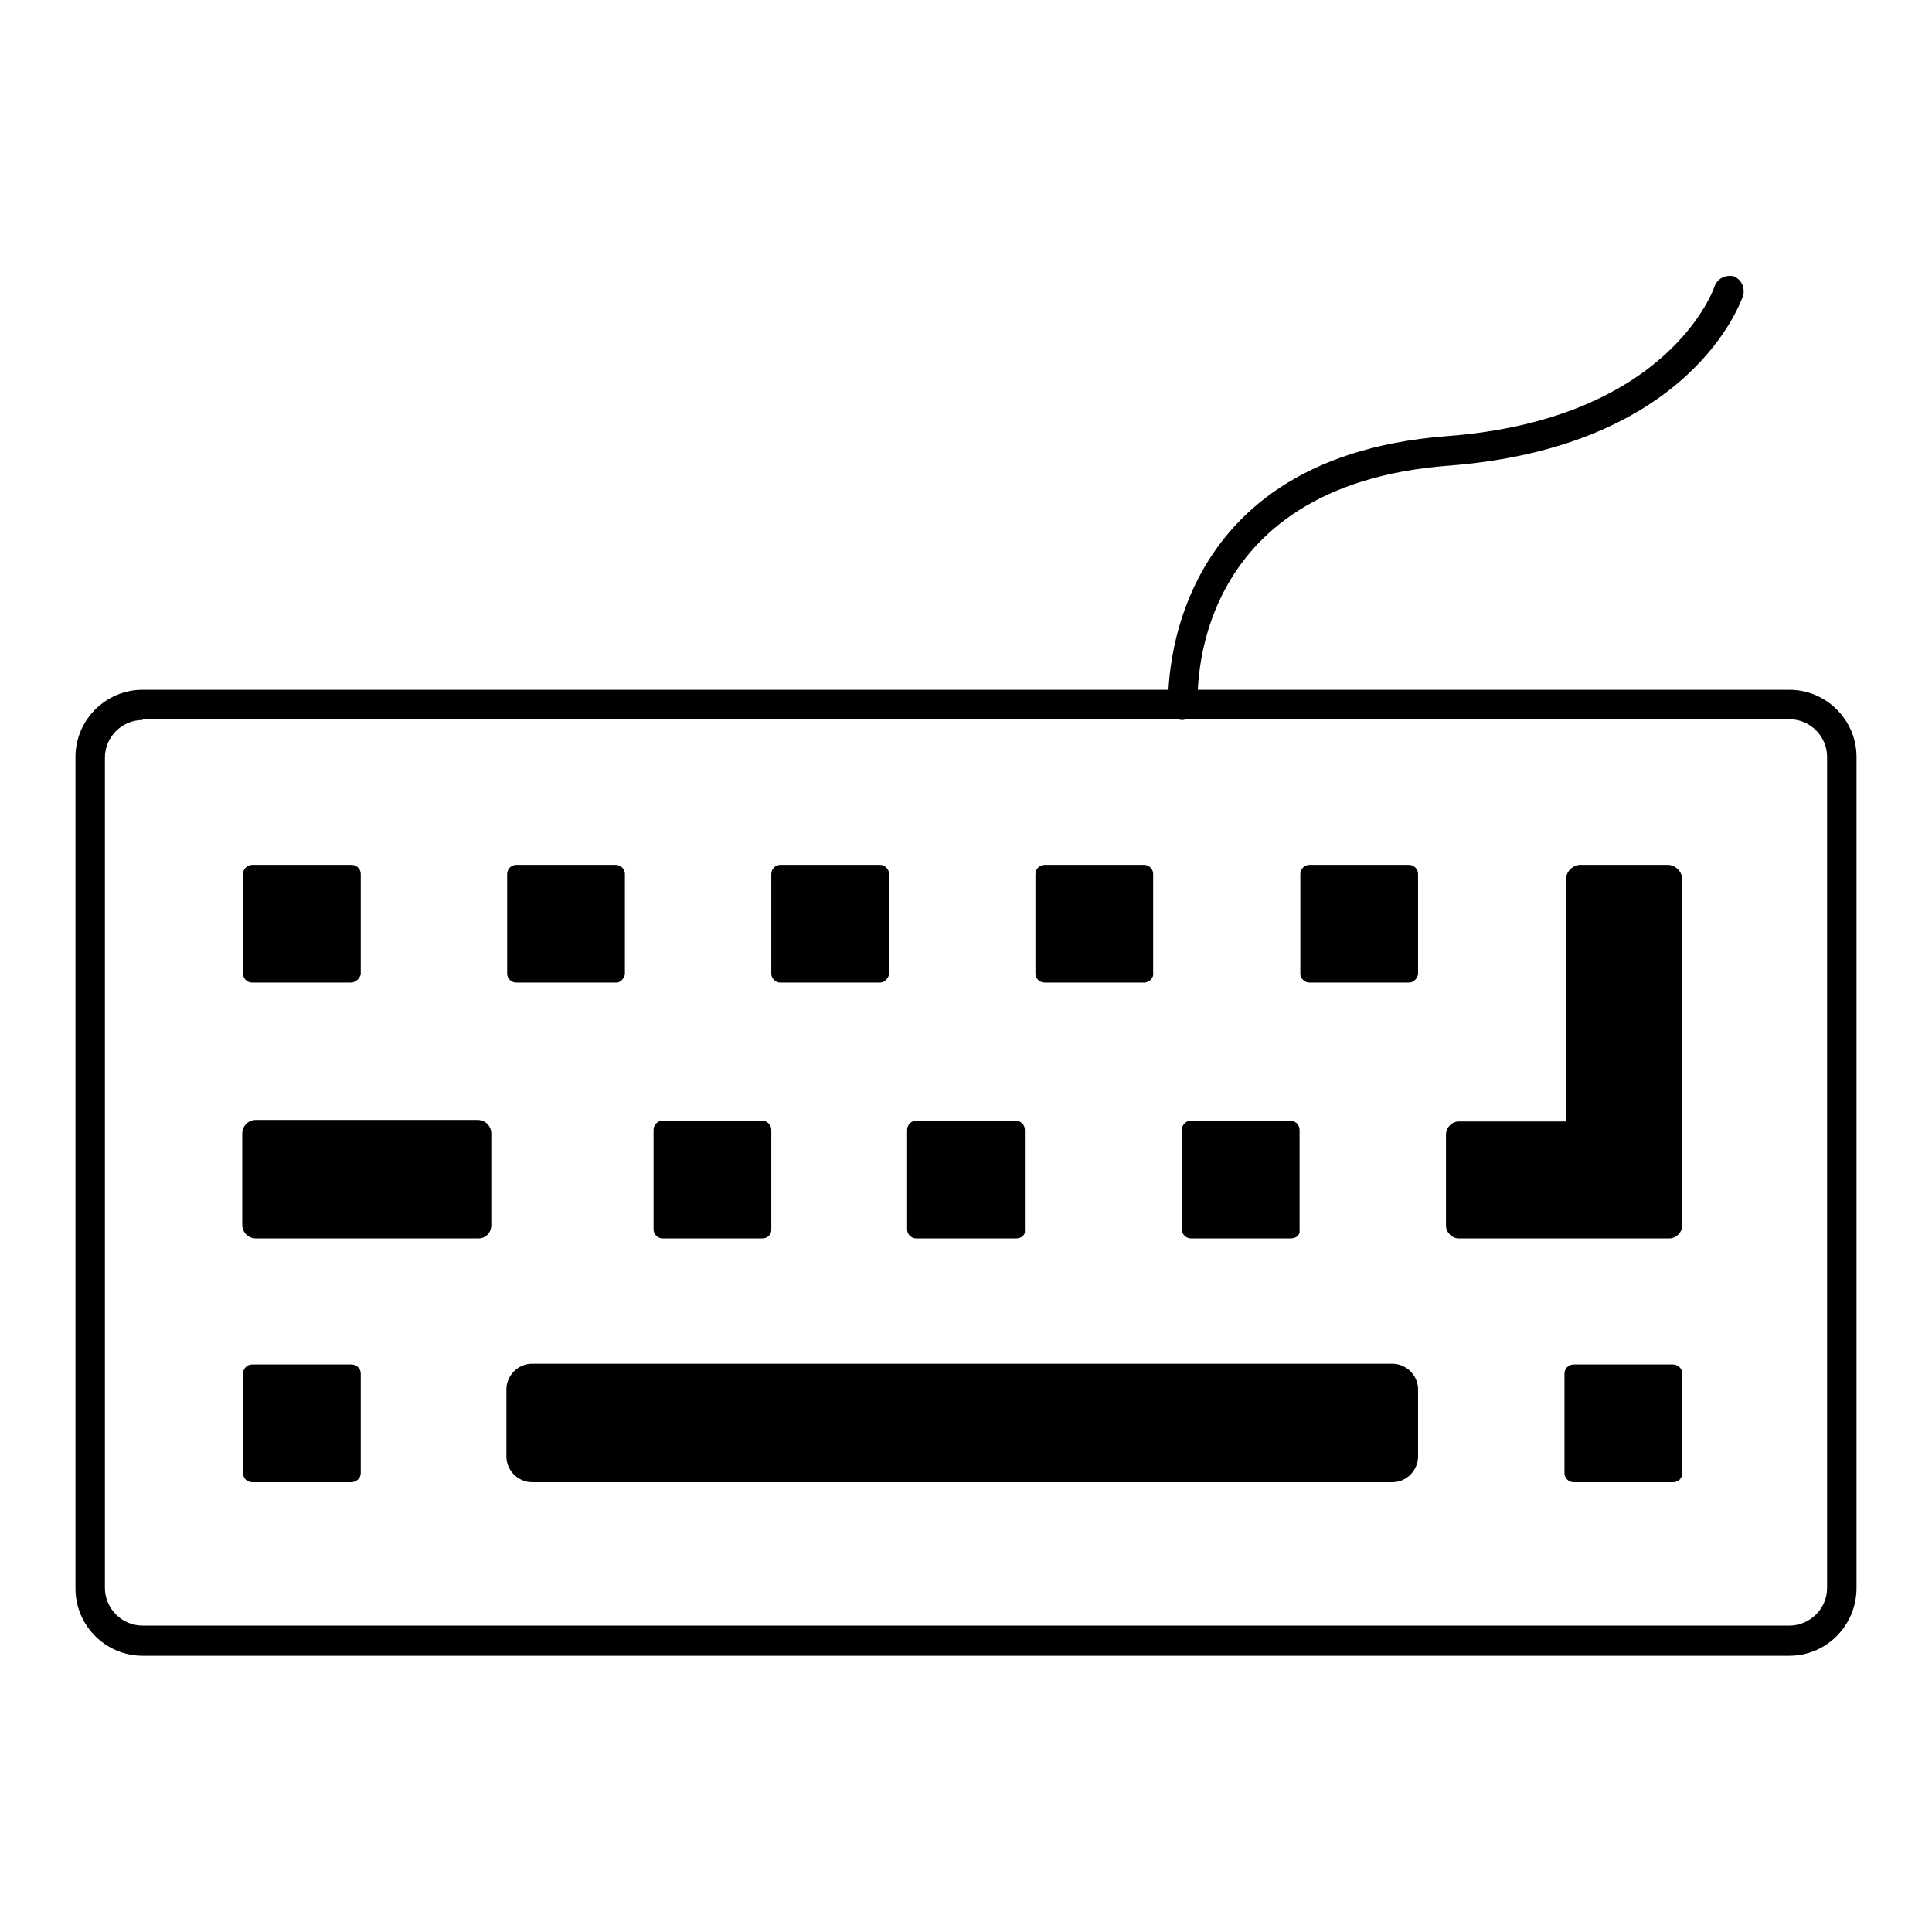
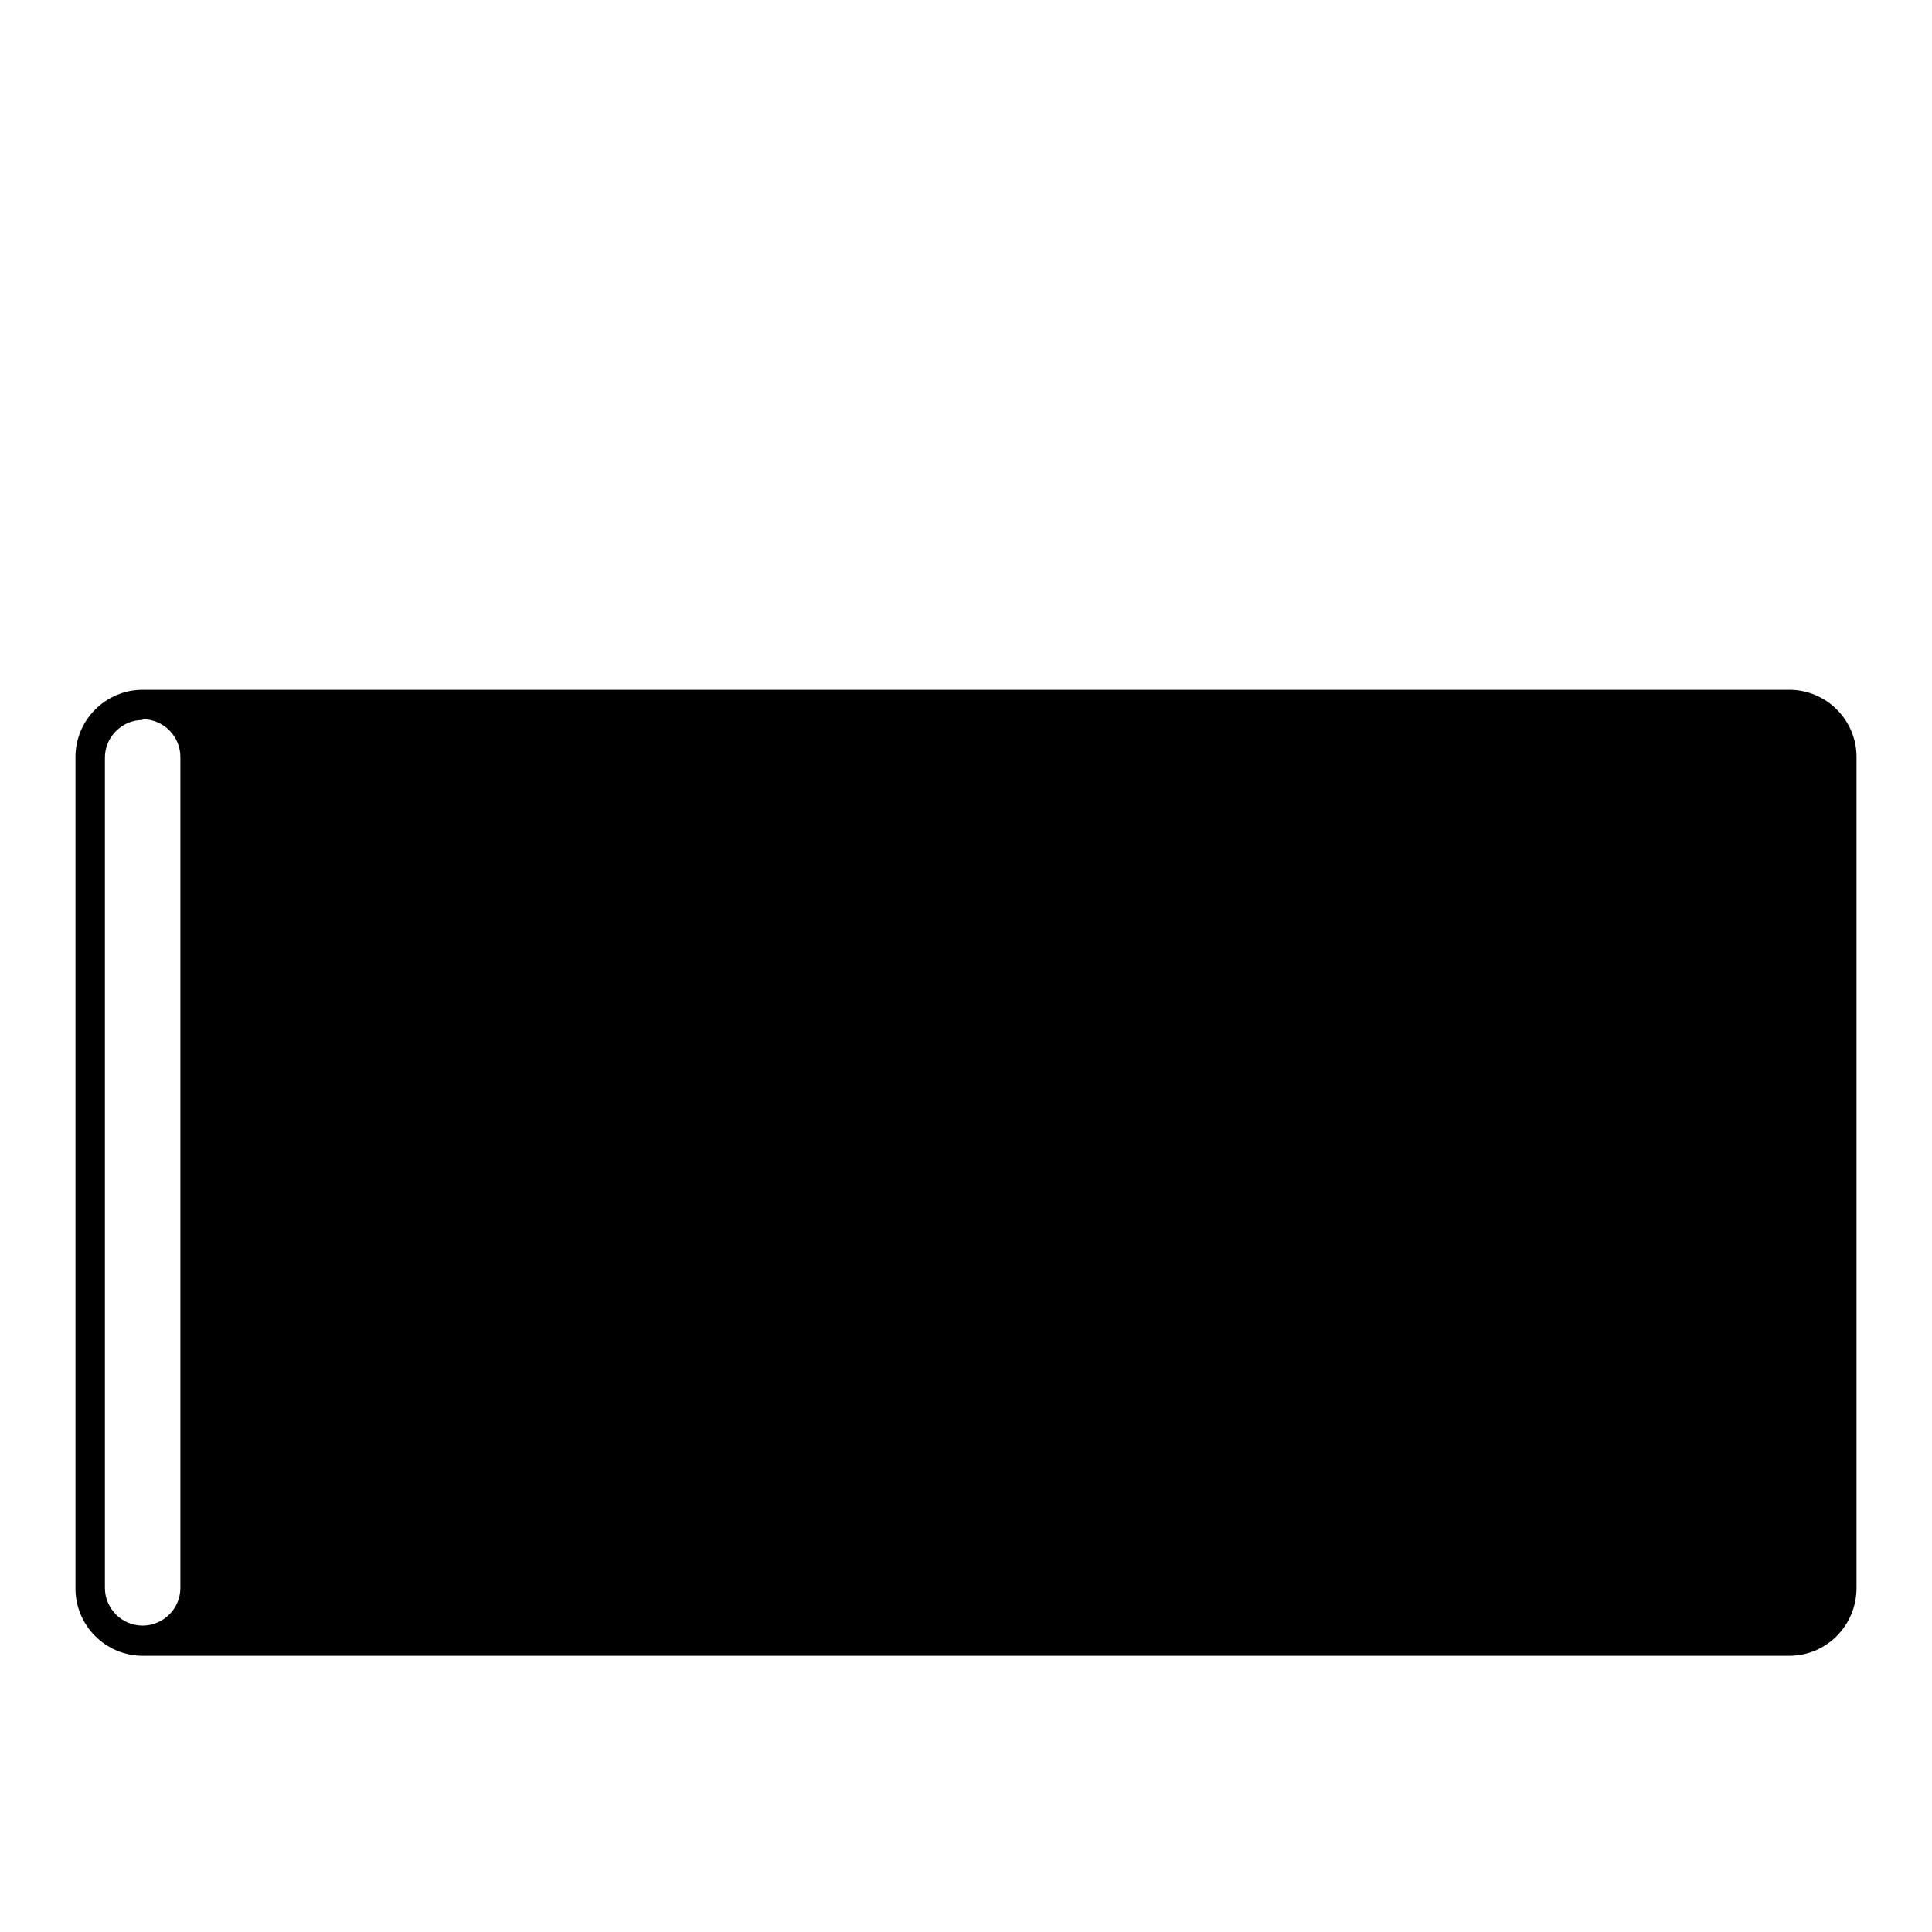
<svg xmlns="http://www.w3.org/2000/svg" version="1.1" x="0px" y="0px" viewBox="0 0 256 256" enable-background="new 0 0 256 256" xml:space="preserve">
  <g>
-     <path fill="#000000" d="M237.1,219.4H18.9c-4.9,0-8.9-4-8.9-8.9V100.3c0-4.9,4-8.9,8.9-8.9h218.2c4.9,0,8.9,4,8.9,8.9v110.1 C246,215.4,242,219.4,237.1,219.4z M18.9,95.4c-2.7,0-5,2.2-5,5v110c0,2.7,2.2,5,5,5h218.2c2.7,0,5-2.2,5-5V100.3c0-2.7-2.2-5-5-5 H18.9V95.4z" />
+     <path fill="#000000" d="M237.1,219.4H18.9c-4.9,0-8.9-4-8.9-8.9V100.3c0-4.9,4-8.9,8.9-8.9h218.2c4.9,0,8.9,4,8.9,8.9v110.1 C246,215.4,242,219.4,237.1,219.4z M18.9,95.4c-2.7,0-5,2.2-5,5v110c0,2.7,2.2,5,5,5c2.7,0,5-2.2,5-5V100.3c0-2.7-2.2-5-5-5 H18.9V95.4z" />
    <path fill="#000000" d="M46.5,130.2H33.4c-0.6,0-1.2-0.5-1.2-1.2v-13.2c0-0.6,0.5-1.2,1.2-1.2h13.2c0.6,0,1.2,0.5,1.2,1.2V129 C47.8,129.5,47.2,130.2,46.5,130.2z M63.4,164.1H33.9c-1,0-1.8-0.8-1.8-1.8v-12.1c0-1,0.8-1.8,1.8-1.8h29.4c1,0,1.8,0.8,1.8,1.8 v12.1C65.1,163.3,64.4,164.1,63.4,164.1z M46.5,196.4H33.4c-0.6,0-1.2-0.5-1.2-1.2v-13.2c0-0.6,0.5-1.2,1.2-1.2h13.2 c0.6,0,1.2,0.5,1.2,1.2v13.2C47.8,195.9,47.2,196.4,46.5,196.4z M184.5,196.4h-114c-1.8,0-3.4-1.5-3.4-3.4v-8.9 c0-1.8,1.5-3.4,3.4-3.4h114c1.8,0,3.4,1.5,3.4,3.4v8.9C187.9,194.8,186.4,196.4,184.5,196.4L184.5,196.4z M81.7,130.2H68.4 c-0.6,0-1.2-0.5-1.2-1.2v-13.2c0-0.6,0.5-1.2,1.2-1.2h13.2c0.6,0,1.2,0.5,1.2,1.2V129C82.8,129.5,82.3,130.2,81.7,130.2z  M101,164.1H87.8c-0.6,0-1.2-0.5-1.2-1.2v-13.2c0-0.6,0.5-1.2,1.2-1.2H101c0.6,0,1.2,0.5,1.2,1.2V163 C102.2,163.6,101.7,164.1,101,164.1z M134.6,164.1h-13.2c-0.6,0-1.2-0.5-1.2-1.2v-13.2c0-0.6,0.5-1.2,1.2-1.2h13.2 c0.6,0,1.2,0.5,1.2,1.2V163C135.9,163.6,135.4,164.1,134.6,164.1z M171,164.1h-13.2c-0.6,0-1.2-0.5-1.2-1.2v-13.2 c0-0.6,0.5-1.2,1.2-1.2H171c0.6,0,1.2,0.5,1.2,1.2V163C172.3,163.6,171.8,164.1,171,164.1z M221.7,196.4h-13.2 c-0.6,0-1.2-0.5-1.2-1.2v-13.2c0-0.6,0.5-1.2,1.2-1.2h13.2c0.6,0,1.2,0.5,1.2,1.2v13.2C222.9,195.9,222.4,196.4,221.7,196.4z  M221.2,164.1h-27.9c-0.9,0-1.7-0.8-1.7-1.7v-12.1c0-0.9,0.8-1.7,1.7-1.7h27.9c0.9,0,1.7,0.8,1.7,1.7v12.1 C222.9,163.3,222.1,164.1,221.2,164.1z M116.6,130.2h-13.2c-0.6,0-1.2-0.5-1.2-1.2v-13.2c0-0.6,0.5-1.2,1.2-1.2h13.2 c0.6,0,1.2,0.5,1.2,1.2V129C117.8,129.5,117.3,130.2,116.6,130.2z M151.6,130.2h-13.2c-0.6,0-1.2-0.5-1.2-1.2v-13.2 c0-0.6,0.5-1.2,1.2-1.2h13.2c0.6,0,1.2,0.5,1.2,1.2V129C152.9,129.5,152.3,130.2,151.6,130.2z M186.7,130.2h-13.2 c-0.6,0-1.2-0.5-1.2-1.2v-13.2c0-0.6,0.5-1.2,1.2-1.2h13.2c0.6,0,1.2,0.5,1.2,1.2V129C187.9,129.5,187.4,130.2,186.7,130.2z" />
-     <path fill="#000000" d="M221,156.2h-11.6c-1,0-1.9-0.9-1.9-1.9v-37.8c0-1,0.9-1.9,1.9-1.9H221c1,0,1.9,0.9,1.9,1.9v37.8 C222.9,155.3,222.1,156.2,221,156.2z M156.7,95.4c-1,0-1.8-0.8-1.9-1.8c0-0.4-1.7-32.8,36.8-35.8c29.7-2.2,35.6-19.8,35.6-19.9 c0.4-1,1.4-1.5,2.5-1.3c1,0.4,1.5,1.4,1.3,2.5c-0.3,0.8-6.8,20.1-39,22.6c-34.7,2.6-33.3,30.5-33.3,31.6 C158.6,94.4,157.8,95.3,156.7,95.4L156.7,95.4z" />
  </g>
</svg>